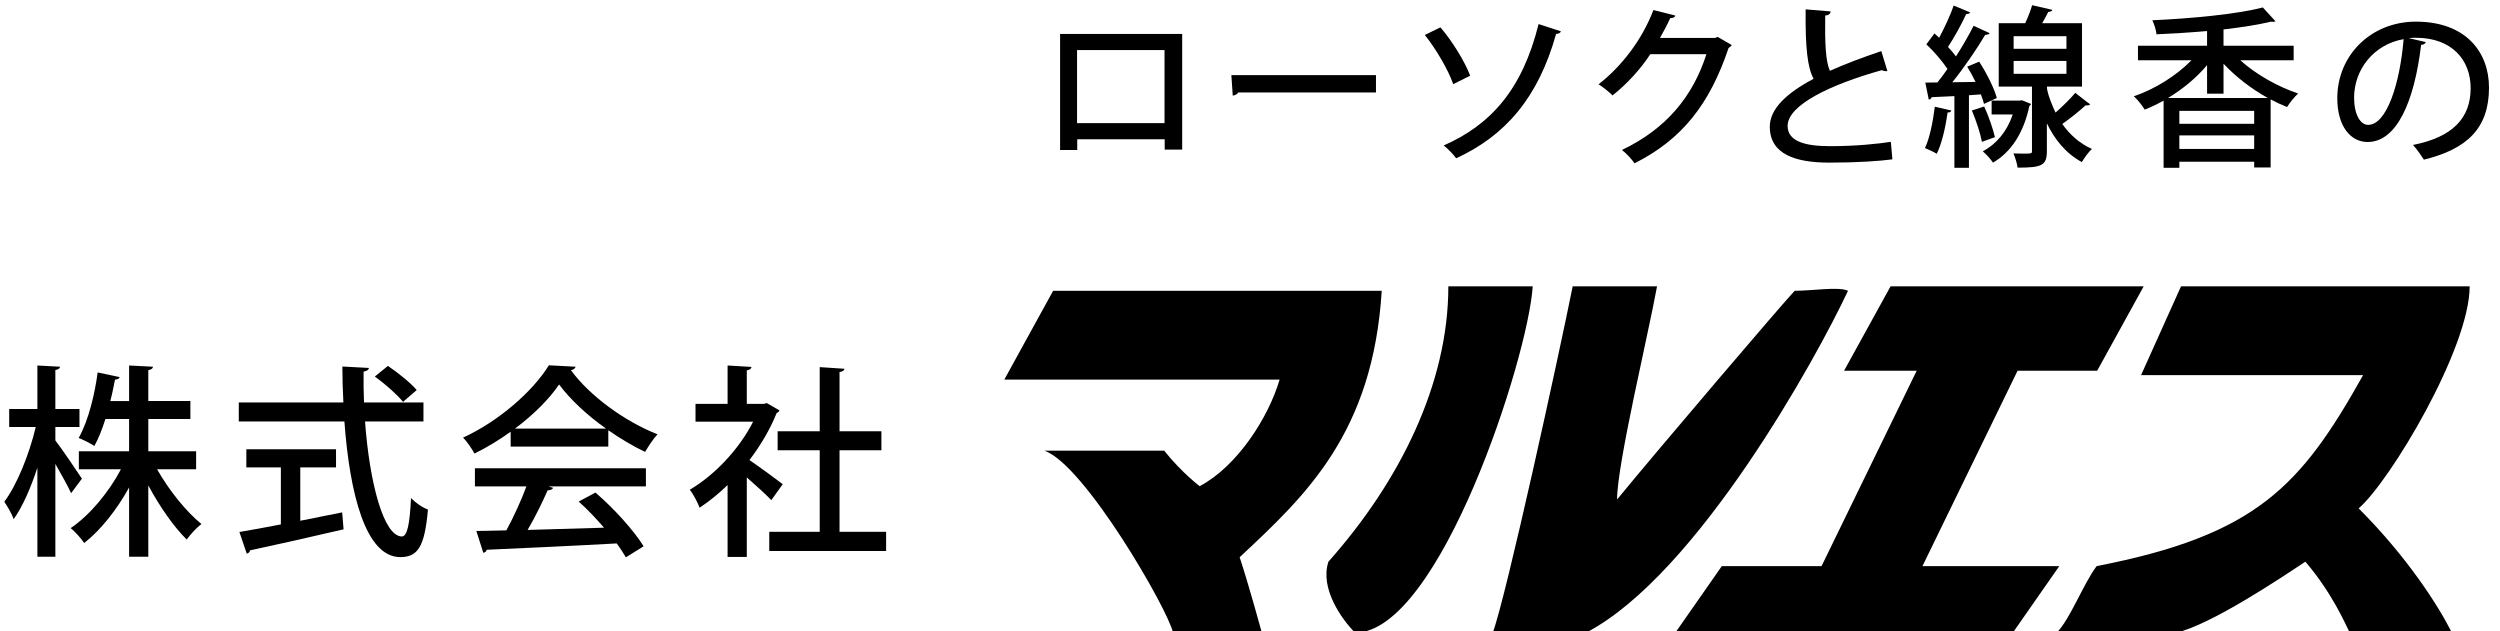
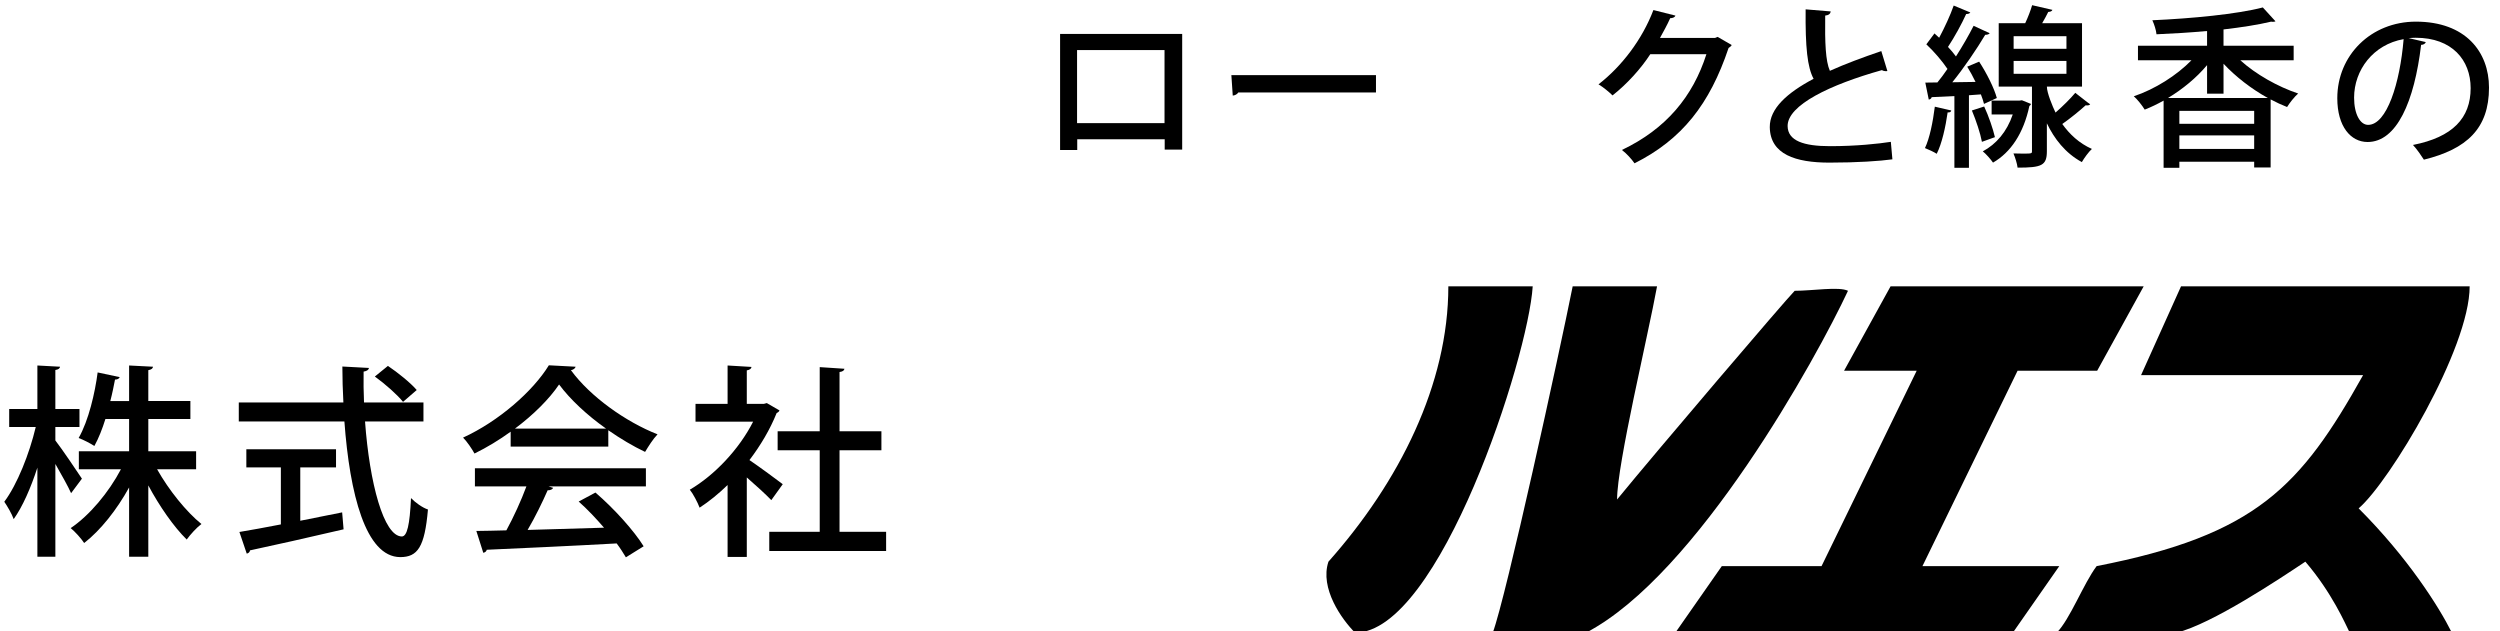
<svg xmlns="http://www.w3.org/2000/svg" xmlns:xlink="http://www.w3.org/1999/xlink" version="1.1" x="0px" y="0px" width="563px" height="142px" viewBox="0 0 563 142" overflow="visible" enable-background="new 0 0 563 142" xml:space="preserve">
  <defs>
</defs>
  <g>
    <defs>
      <rect id="SVGID_2_" width="562.941" height="142.487" />
    </defs>
    <clipPath id="SVGID_3_">
      <use xlink:href="#SVGID_2_" overflow="visible" />
    </clipPath>
    <g clip-path="url(#SVGID_3_)">
      <path d="M12.467,99.192c1.38,1.749,5.107,7.27,5.981,8.604l-2.438,3.267c-0.69-1.564-2.208-4.232-3.542-6.579v20.887H8.419    v-20.059c-1.472,4.555-3.358,8.833-5.336,11.594c-0.414-1.196-1.426-2.898-2.116-3.911c2.898-3.864,5.659-10.812,7.084-16.838    H2.07v-4.048h6.349v-9.8l5.106,0.276c-0.046,0.368-0.368,0.644-1.058,0.736v8.787h5.429v4.048h-5.429V99.192z M44.165,105.679    h-8.787c2.668,4.738,6.579,9.569,9.983,12.329c-1.058,0.782-2.484,2.347-3.312,3.496c-2.898-2.852-6.119-7.452-8.649-12.191    v16.057h-4.325v-15.596c-2.76,5.014-6.44,9.661-10.121,12.513c-0.69-1.058-2.07-2.576-3.036-3.358    c4.232-2.852,8.557-8.005,11.317-13.249h-9.478v-4.049h11.317v-7.269h-5.336c-0.69,2.208-1.518,4.324-2.484,6.072    c-0.92-0.598-2.53-1.426-3.542-1.794c2.254-3.956,3.681-10.167,4.279-14.768l4.968,1.058c-0.138,0.322-0.46,0.553-1.058,0.553    c-0.276,1.426-0.598,3.082-1.058,4.83h4.232v-8.005l5.383,0.276c-0.046,0.414-0.368,0.644-1.058,0.782v6.946h9.477v4.049H33.4    v7.269h10.765V105.679z" />
    </g>
  </g>
  <path d="M95.363,94.914H82.206c1.012,13.848,4.187,25.855,8.281,25.901c1.196,0,1.794-2.622,2.07-8.649  c0.966,1.013,2.576,2.162,3.818,2.576c-0.736,8.512-2.346,10.72-6.256,10.72c-7.775-0.046-11.364-14.216-12.56-30.548H53.774v-4.278  h23.555c-0.138-2.668-0.23-5.383-0.23-8.097l5.98,0.322c-0.046,0.414-0.414,0.689-1.196,0.828c-0.046,2.3,0,4.646,0.092,6.946  h13.387V94.914z M67.622,105.265v12.007c3.082-0.598,6.303-1.242,9.431-1.886l0.322,3.818c-7.683,1.794-15.872,3.635-21.07,4.738  c-0.046,0.414-0.368,0.645-0.736,0.736l-1.656-4.877c2.53-0.414,5.751-1.012,9.339-1.702v-12.835h-7.775v-4.095h20.196v4.095H67.622  z M87.358,82.4c2.254,1.519,5.107,3.819,6.487,5.429l-3.082,2.669c-1.289-1.61-4.049-4.049-6.349-5.705L87.358,82.4z" />
  <path d="M115.001,100.573v-3.358c-2.53,1.84-5.336,3.542-8.143,4.922c-0.552-1.012-1.656-2.668-2.576-3.588  c8.051-3.681,15.78-10.489,19.322-16.286l6.026,0.322c-0.092,0.368-0.506,0.69-1.058,0.782c4.371,5.98,12.375,11.639,19.506,14.445  c-1.058,1.104-2.024,2.668-2.806,3.957c-2.714-1.289-5.567-2.991-8.281-4.877v3.681H115.001z M106.951,109.543v-4.095h38.506v4.095  h-21.898l1.012,0.322c-0.184,0.368-0.598,0.552-1.242,0.552c-1.15,2.622-2.806,6.026-4.508,8.925  c5.336-0.138,11.317-0.321,17.206-0.506c-1.794-2.07-3.772-4.187-5.705-5.889l3.772-2.024c4.232,3.635,8.695,8.604,10.857,12.1  l-4.002,2.484c-0.552-0.92-1.242-2.024-2.07-3.128c-10.765,0.598-22.083,1.104-29.259,1.426c-0.092,0.414-0.414,0.598-0.782,0.69  l-1.564-4.923c1.932-0.046,4.232-0.046,6.763-0.138c1.61-2.944,3.358-6.764,4.509-9.892H106.951z M136.486,96.524  c-4.232-2.99-8.051-6.532-10.581-9.938c-2.208,3.267-5.751,6.81-9.938,9.938H136.486z" />
  <path d="M175.539,92.429c-0.092,0.276-0.368,0.46-0.644,0.599c-1.472,3.68-3.635,7.314-6.119,10.581  c2.254,1.519,6.349,4.555,7.499,5.429l-2.576,3.588c-1.196-1.242-3.497-3.358-5.521-5.106v17.896h-4.325v-16.194  c-2.024,1.979-4.187,3.727-6.303,5.106c-0.414-1.149-1.518-3.22-2.208-4.048c5.521-3.221,11.087-9.063,14.262-15.32H156.63v-4.002  h7.223v-8.649l5.383,0.322c-0.046,0.368-0.322,0.645-1.058,0.782v7.545h3.818l0.69-0.185L175.539,92.429z M189.064,119.756h10.489  v4.325h-26.315v-4.325h11.363v-18.355h-9.477v-4.279h9.477V82.676l5.566,0.368c-0.046,0.368-0.368,0.645-1.104,0.736v13.341h9.431  v4.279h-9.431V119.756z" />
  <g>
    <defs>
      <rect id="SVGID_1_" width="562.941" height="142.487" />
    </defs>
    <clipPath id="SVGID_4_">
      <use xlink:href="#SVGID_1_" overflow="visible" />
    </clipPath>
    <g clip-path="url(#SVGID_4_)">
      <path d="M266.229,7.643v26.053h-3.939v-2.34h-19.696v2.418h-3.861V7.643H266.229z M262.251,27.729V11.271h-19.696v16.458H262.251z    " />
    </g>
    <g clip-path="url(#SVGID_4_)">
      <path d="M277.304,16.926h32.566v3.9h-31.006c-0.234,0.39-0.741,0.663-1.248,0.702L277.304,16.926z" />
    </g>
    <g clip-path="url(#SVGID_4_)">
-       <path d="M324.377,6.161c2.73,3.159,5.5,7.722,6.709,10.881l-3.822,1.911c-1.054-3.081-3.822-7.878-6.396-11.076L324.377,6.161z     M351.522,7.058c-0.156,0.351-0.468,0.546-1.092,0.585c-4.018,14.392-11.467,22.933-22.504,28.003    c-0.546-0.78-1.872-2.184-2.809-2.886c10.569-4.641,17.707-12.559,21.373-27.34L351.522,7.058z" />
-     </g>
+       </g>
    <g clip-path="url(#SVGID_4_)">
      <path d="M389.977,10.139c-0.117,0.273-0.468,0.507-0.702,0.663c-4.251,12.676-10.491,20.593-21.178,25.975    c-0.624-0.897-1.755-2.184-2.847-3.003c9.984-4.758,15.99-12.052,19.032-21.568h-12.637c-2.105,3.237-5.187,6.669-8.502,9.282    c-0.741-0.741-2.106-1.872-3.159-2.496c5.188-4.017,9.828-10.062,12.363-16.731l4.953,1.248c-0.117,0.39-0.624,0.585-1.17,0.585    c-0.702,1.56-1.521,3.042-2.301,4.446h12.402l0.585-0.234L389.977,10.139z" />
    </g>
    <g clip-path="url(#SVGID_4_)">
      <path d="M425.037,15.99c-0.116,0.039-0.233,0.039-0.351,0.039c-0.312,0-0.624-0.078-0.897-0.234    c-11.661,3.276-21.255,7.878-21.217,12.598c0.039,3.315,3.628,4.524,9.556,4.524c5.929,0,10.96-0.546,13.689-0.975l0.352,3.939    c-2.809,0.39-7.879,0.741-14.197,0.741c-7.565,0-13.338-1.833-13.416-7.996c-0.039-4.173,3.9-7.722,9.867-10.881    c-1.404-2.613-1.872-7.059-1.794-15.64l5.655,0.468c-0.078,0.507-0.429,0.858-1.248,0.936c-0.078,6.162,0.078,10.218,1.053,12.441    c3.472-1.56,7.449-3.042,11.584-4.446L425.037,15.99z" />
    </g>
    <g clip-path="url(#SVGID_4_)">
      <path d="M439.427,24.882c-0.078,0.39-0.429,0.468-0.819,0.429c-0.468,3.276-1.286,7.02-2.457,9.321    c-0.662-0.429-1.872-0.975-2.651-1.287c1.053-2.184,1.794-5.889,2.223-9.321L439.427,24.882z M446.798,23.4    c-0.155-0.624-0.39-1.365-0.702-2.145l-2.69,0.195v16.342h-3.276V21.645c-1.95,0.078-3.705,0.195-5.109,0.234    c-0.078,0.351-0.39,0.507-0.663,0.546l-0.779-3.822l2.729-0.039c0.741-0.897,1.521-1.95,2.263-3.042    c-1.171-1.755-3.043-3.939-4.759-5.538l1.833-2.457c0.352,0.312,0.702,0.624,1.054,0.975c1.209-2.262,2.535-5.109,3.275-7.254    l3.744,1.56c-0.155,0.234-0.468,0.351-0.936,0.351c-0.976,2.184-2.652,5.226-4.096,7.41c0.702,0.741,1.287,1.443,1.795,2.145    c1.521-2.379,2.925-4.836,3.978-6.903l3.627,1.677c-0.194,0.234-0.507,0.351-1.014,0.351c-1.872,3.159-4.758,7.41-7.41,10.687    l5.226-0.078c-0.585-1.209-1.209-2.379-1.872-3.432l2.691-1.131c1.677,2.574,3.394,5.967,3.979,8.19L446.798,23.4z     M446.837,23.985c1.015,2.184,1.989,5.031,2.418,6.903c-0.818,0.273-1.599,0.585-2.925,1.053c-0.351-1.911-1.326-4.836-2.262-7.06    L446.837,23.985z M455.34,22.581l2.027,0.819c-0.039,0.195-0.194,0.39-0.351,0.468c-1.326,6.202-4.212,10.453-8.19,12.754    c-0.468-0.702-1.638-2.028-2.301-2.535c3.042-1.638,5.421-4.407,6.747-8.308h-4.758v-3.12h6.24L455.34,22.581z M460.956,19.5    c0,1.404,1.287,4.485,1.95,5.851c1.599-1.404,3.354-3.12,4.445-4.446c2.965,2.34,3.159,2.457,3.354,2.574    c-0.156,0.234-0.546,0.312-1.014,0.234c-1.326,1.209-3.433,2.925-5.266,4.212c1.638,2.301,3.783,4.329,6.669,5.616    c-0.701,0.624-1.755,2.067-2.262,2.964c-3.744-2.028-6.24-5.304-7.878-8.736v6.279c0,3.237-1.17,3.705-6.592,3.705    c-0.117-0.936-0.546-2.301-0.936-3.198c0.78,0,1.56,0.039,2.184,0.039c1.989,0,1.989-0.039,1.989-0.585V19.5h-7.488V5.225h5.967    c0.625-1.326,1.21-2.847,1.561-4.056l4.563,1.053c-0.117,0.312-0.43,0.429-0.937,0.468c-0.351,0.741-0.857,1.638-1.365,2.535    h8.971V19.5H460.956z M453.468,8.15v2.847h11.896V8.15H453.468z M453.468,13.728v2.886h11.896v-2.886H453.468z" />
    </g>
    <g clip-path="url(#SVGID_4_)">
      <path d="M516.532,13.572H504.52c3.471,3.159,8.463,5.967,13.026,7.488c-0.858,0.741-1.95,2.145-2.496,3.042    c-1.209-0.468-2.457-1.053-3.705-1.716v15.328h-3.705v-1.287h-16.849v1.365h-3.549V22.659c-1.404,0.78-2.848,1.482-4.252,2.028    c-0.546-0.897-1.638-2.301-2.457-3.003c4.759-1.599,9.634-4.681,12.988-8.112H481.47v-3.276h15.562V6.98    c-3.783,0.351-7.723,0.585-11.389,0.741c-0.078-0.936-0.546-2.34-0.936-3.159c8.814-0.39,19.071-1.365,24.883-2.886l2.847,3.12    c-0.117,0.078-0.312,0.117-0.546,0.117c-0.117,0-0.273,0-0.429-0.039c-2.926,0.702-6.67,1.287-10.726,1.755v3.666h15.796V13.572z     M497.031,14.664c-2.379,2.847-5.499,5.421-8.814,7.41h22.504c-3.666-2.028-7.254-4.797-9.984-7.722v6.747h-3.705V14.664z     M507.64,27.885V24.96h-16.849v2.925H507.64z M490.791,33.541h16.849v-3.042h-16.849V33.541z" />
    </g>
    <g clip-path="url(#SVGID_4_)">
      <path d="M546.288,9.477c-0.117,0.351-0.507,0.624-1.053,0.624c-1.521,12.792-5.499,21.879-12.052,21.879    c-3.783,0-6.825-3.471-6.825-9.867c0-9.672,7.605-17.239,17.707-17.239c11.193,0,16.458,6.826,16.458,14.86    c0,9.243-5.031,13.845-14.664,16.225c-0.585-0.897-1.482-2.262-2.457-3.315c8.932-1.755,12.987-6.045,12.987-12.792    c0-6.357-4.212-11.349-12.363-11.349c-0.546,0-1.054,0.039-1.6,0.078L546.288,9.477z M541.296,8.813    c-6.864,1.209-11.154,6.981-11.154,13.182c0,3.706,1.365,6.124,3.159,6.124C537.513,28.119,540.477,18.72,541.296,8.813z" />
    </g>
-     <path clip-path="url(#SVGID_4_)" d="M237.167,65.487h74c-2,32-17,46-32,60c2,6,5,17,5,17h-20c-1-5-20-38-29-41h27c4,5,8,8,8,8   c8.5-4.5,15.5-15.5,18-24h-62L237.167,65.487z" />
    <path clip-path="url(#SVGID_4_)" d="M326.166,64.487h19c-1,16-21,78-40,78c-3-3-8-10-6-16   C315.166,108.487,326.166,86.487,326.166,64.487" />
    <path clip-path="url(#SVGID_4_)" d="M354.166,64.487h19c-2,11-9,40-9,48c9-11,38-45,40-47c4,0,10-1,12,0c-7,15-34,64-59,77h-21   C339.166,134.487,351.166,79.487,354.166,64.487" />
    <polygon clip-path="url(#SVGID_4_)" points="472.285,83.487 482.754,64.487 425.754,64.487 415.285,83.487 431.639,83.487    410.215,127.487 387.754,127.487 377.285,142.487 453.285,142.487 463.754,127.487 432.937,127.487 454.359,83.487  " />
    <path clip-path="url(#SVGID_4_)" d="M491.166,64.487h65c0,14-18,44-25,50c11,11,18,22,21,28h-23c-1-2-4-9-10-16c-6,4-21,14-29,16   h-27c3-3,6-11,9-15c36-7,46-18,60-43h-50L491.166,64.487z" />
  </g>
</svg>